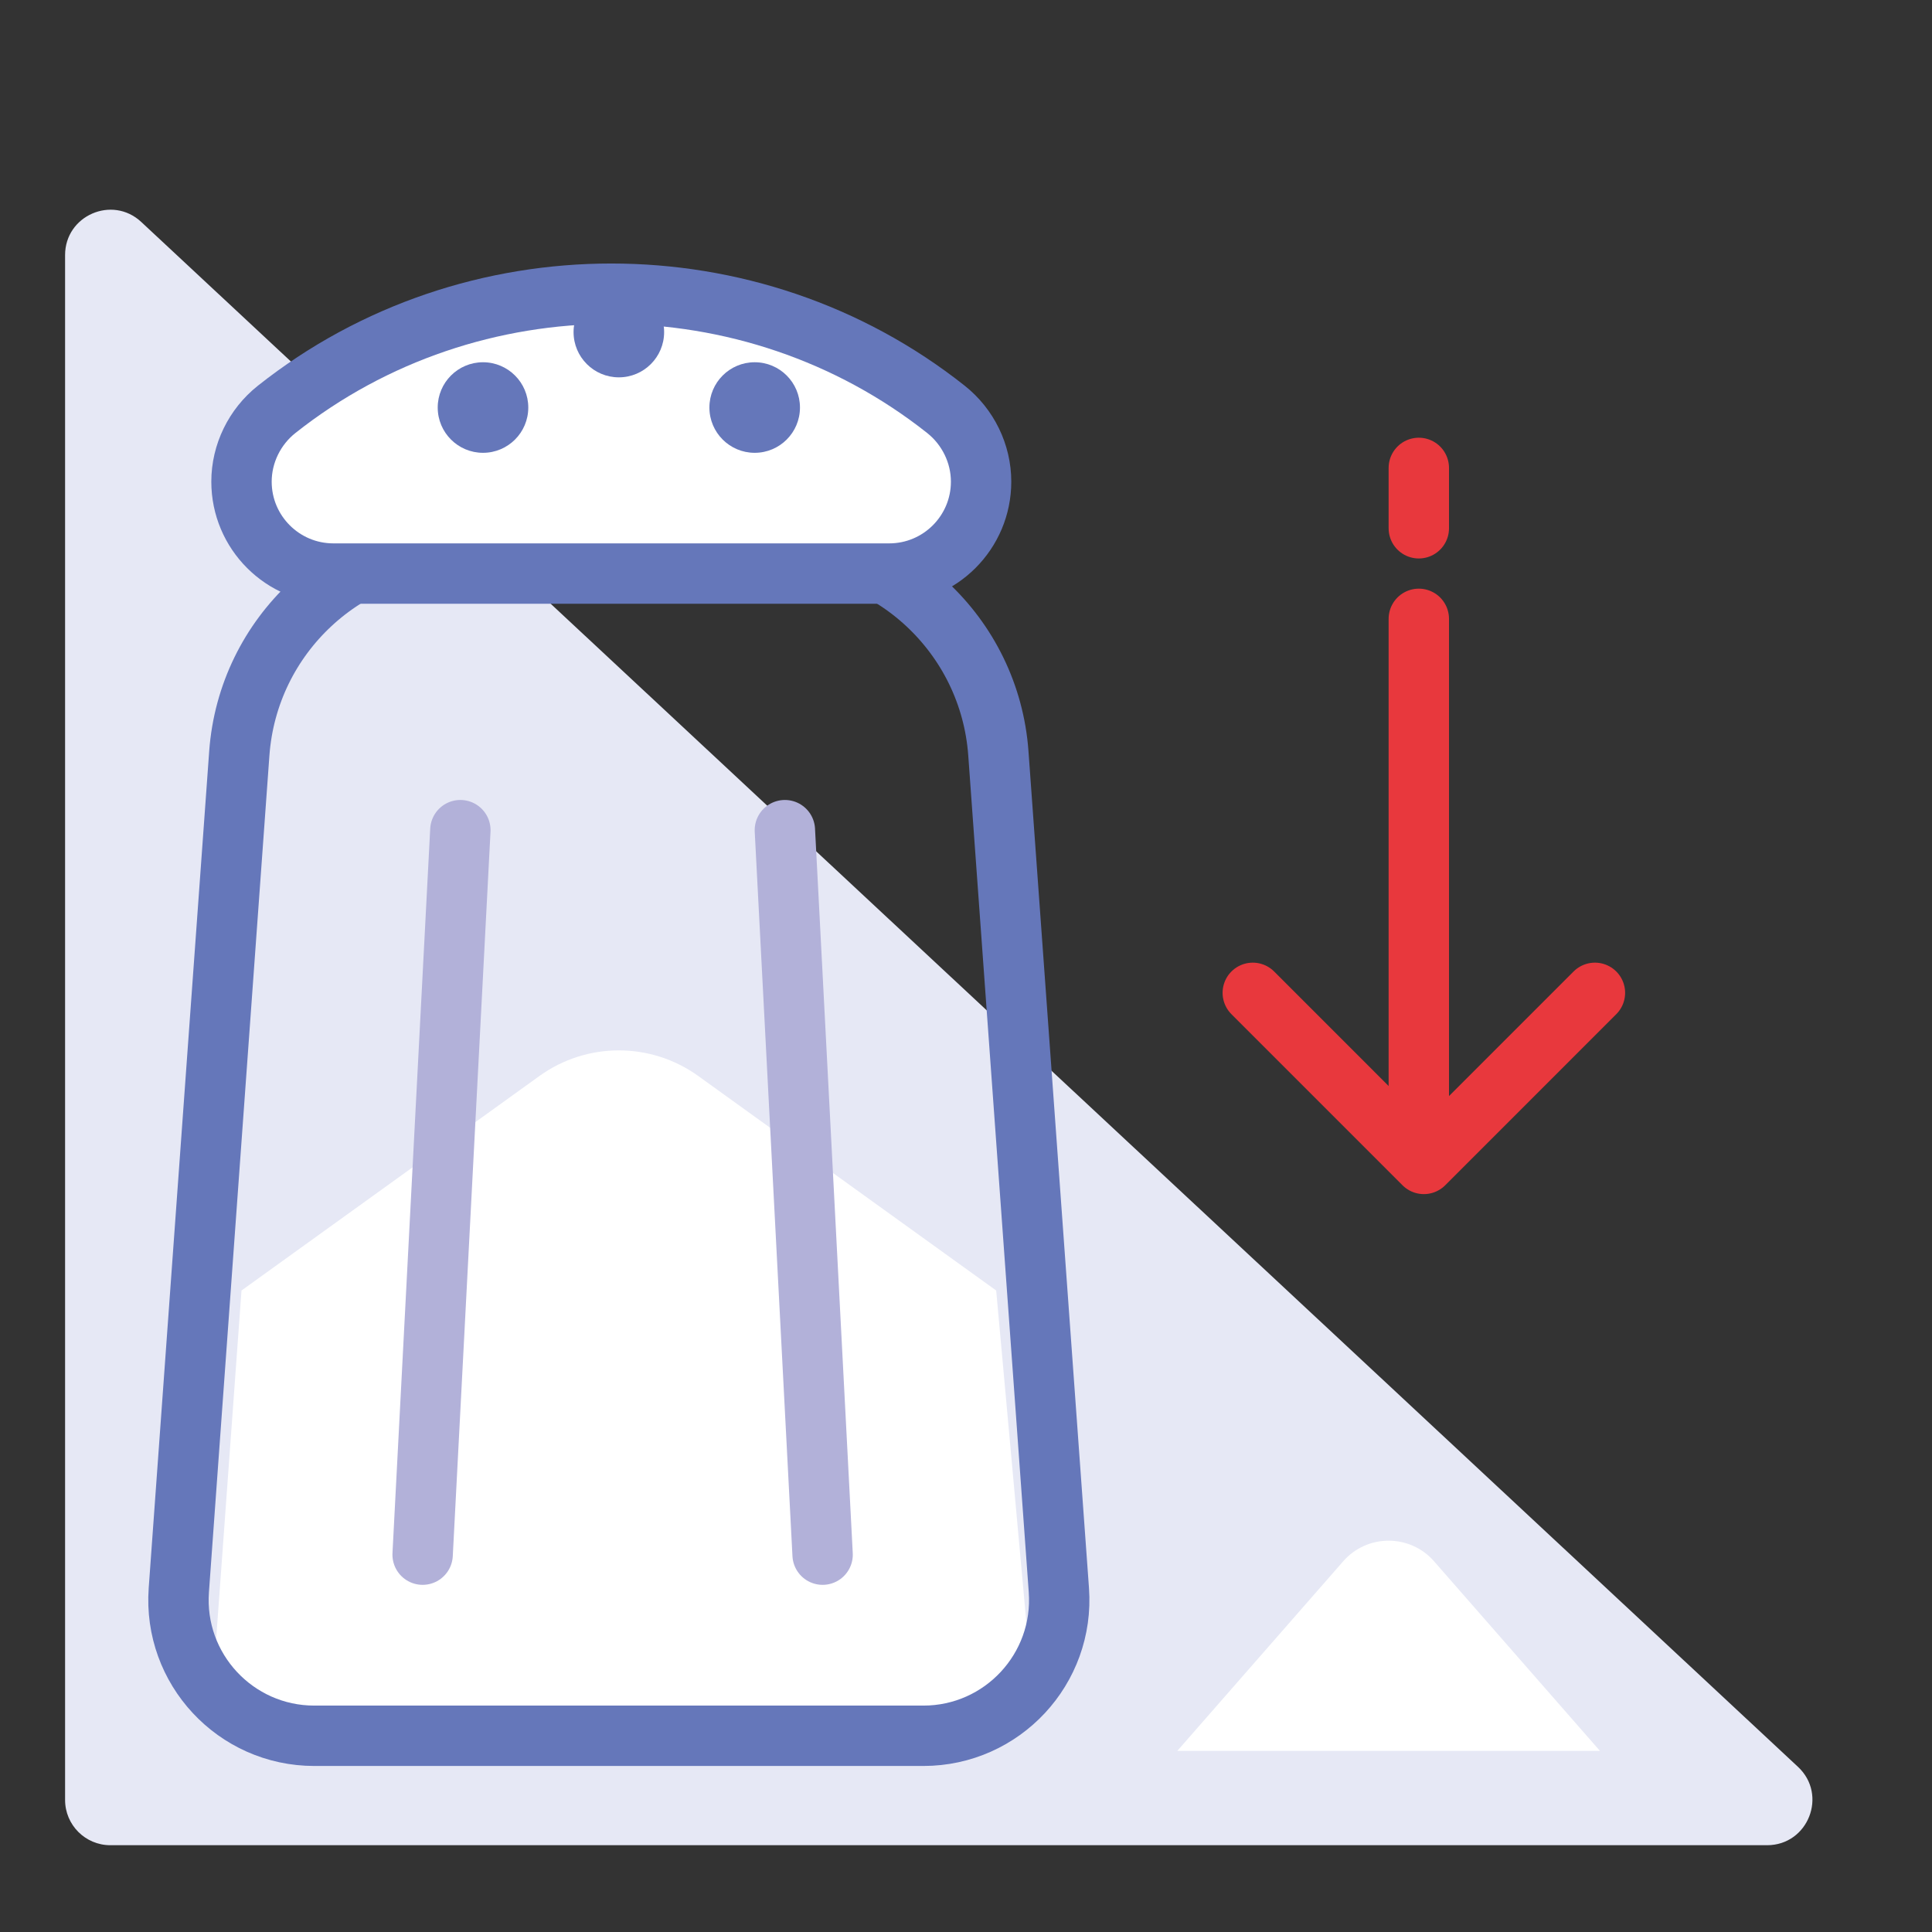
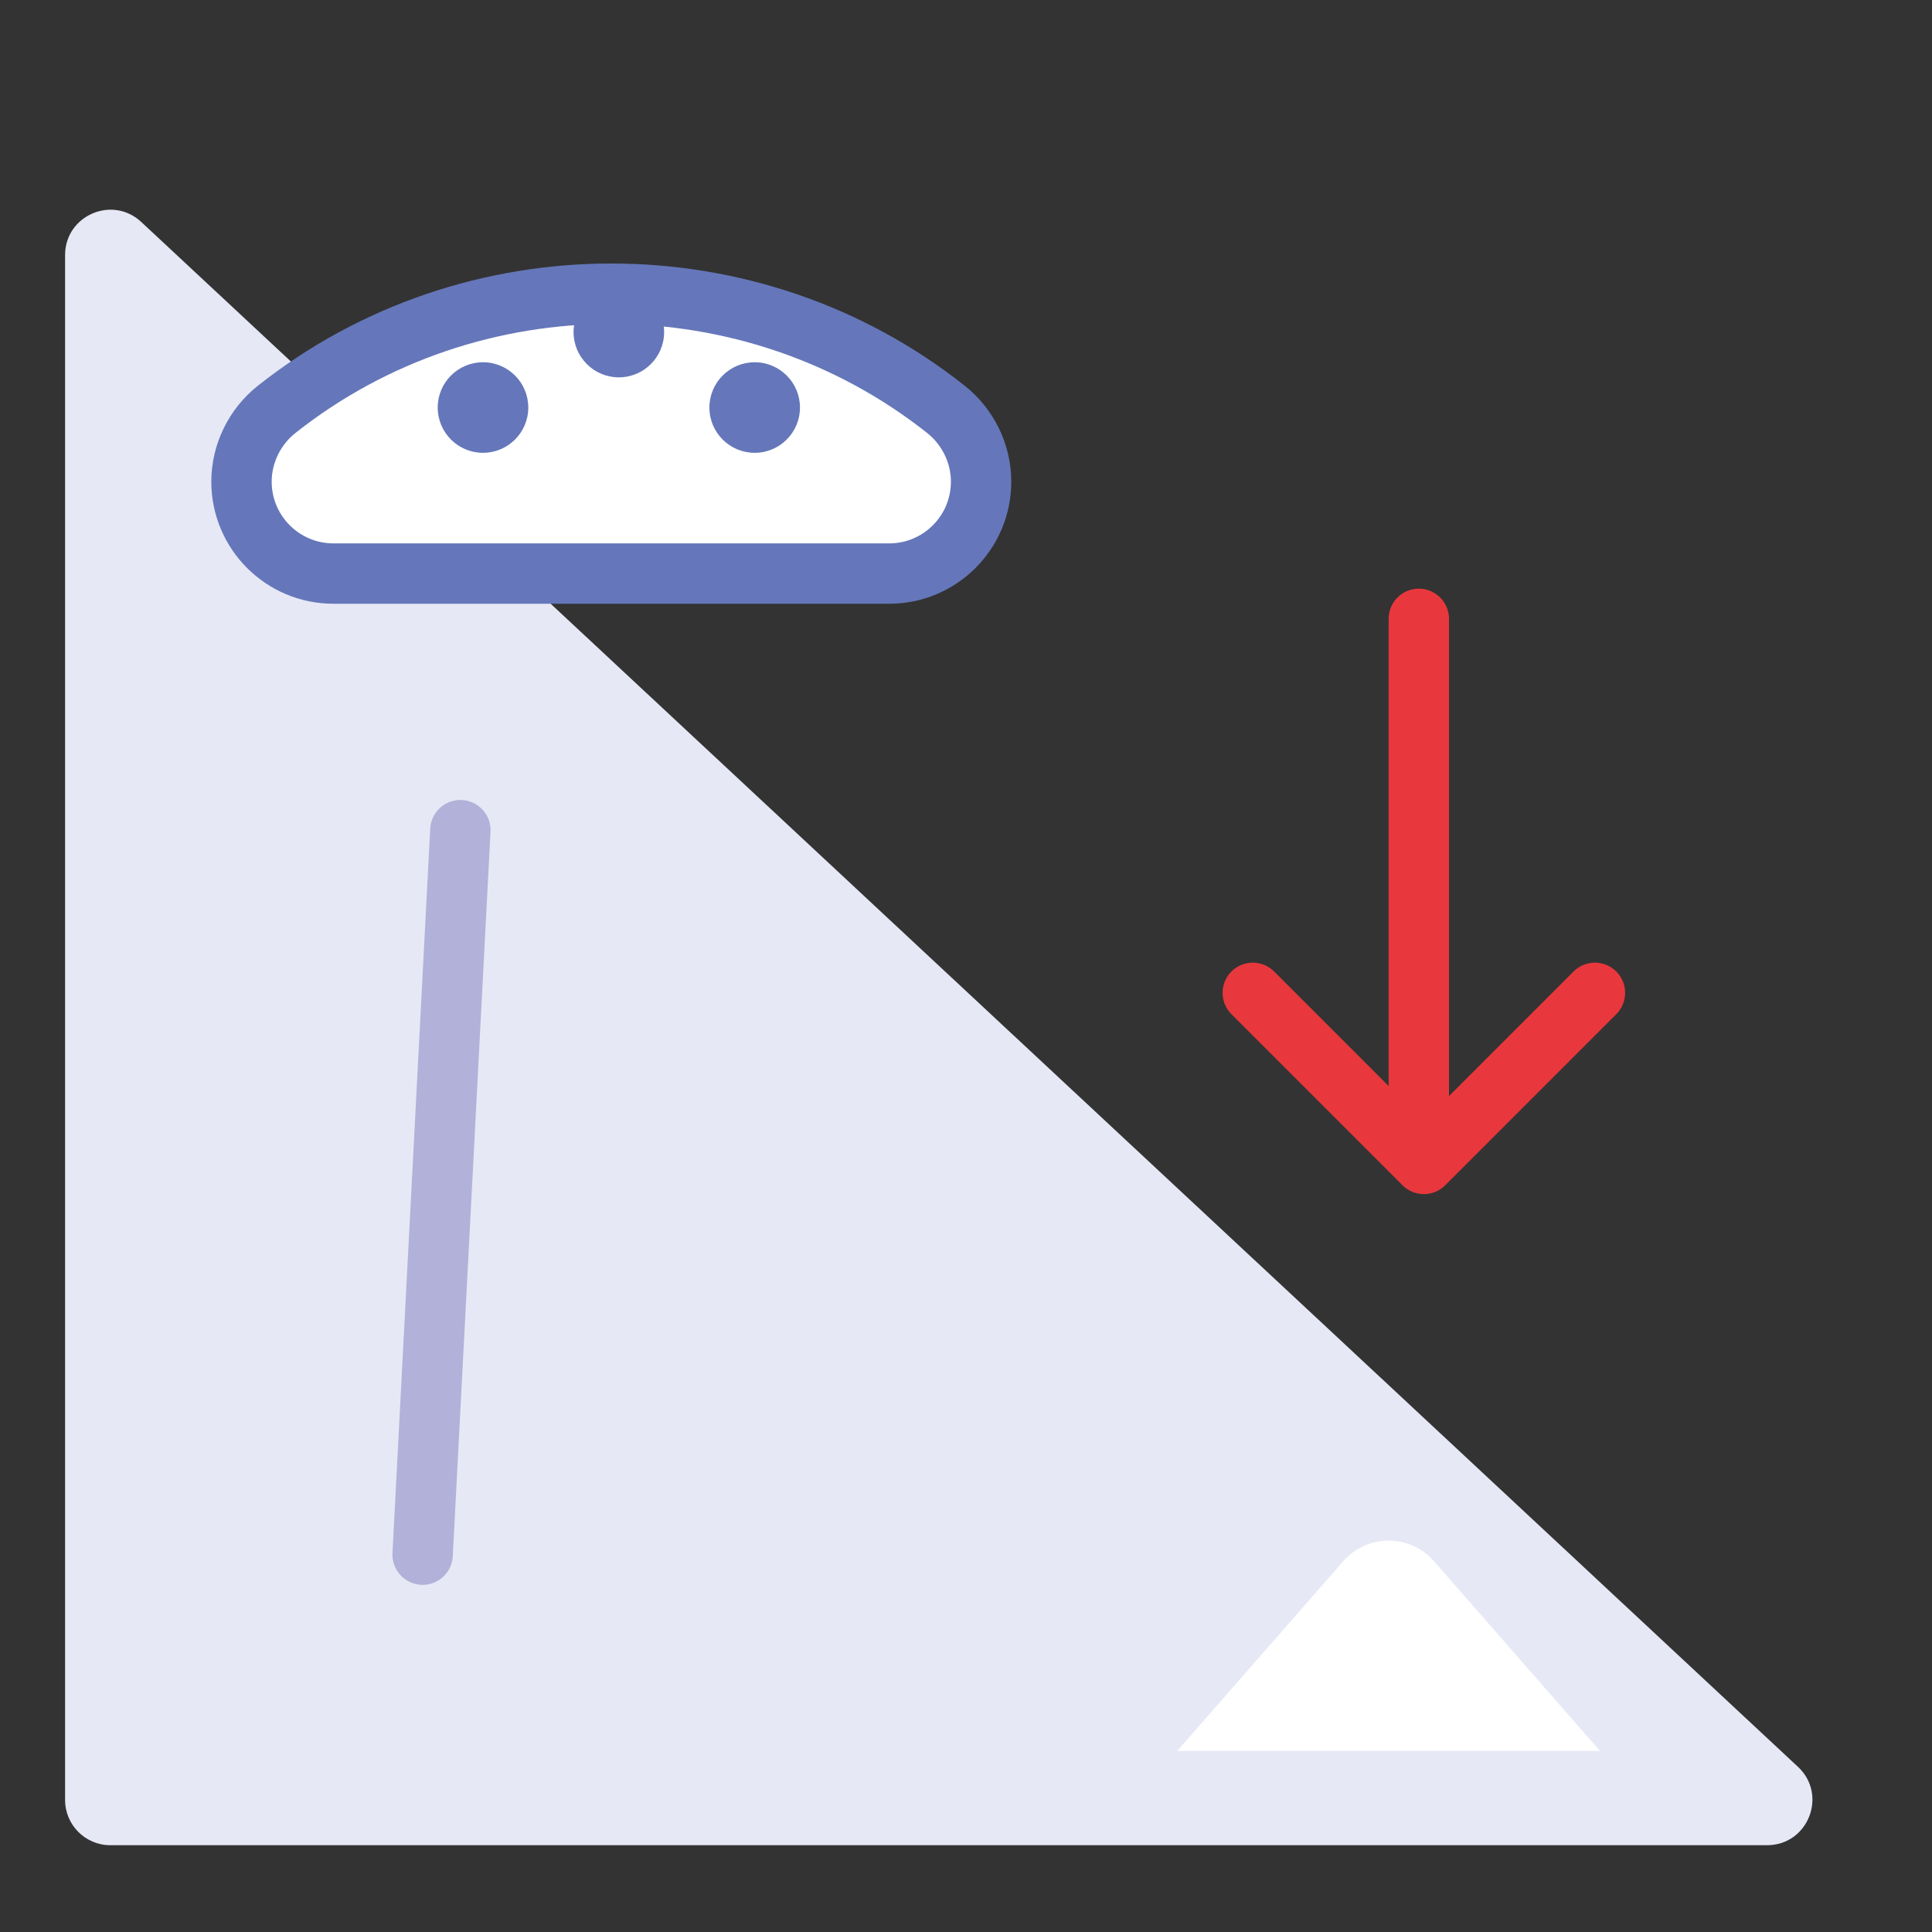
<svg xmlns="http://www.w3.org/2000/svg" width="128" height="128" viewBox="0 0 128 128" fill="none">
  <rect x="0" y="0" width="128" height="128" fill="#333333" stroke="none" />
  <path d="M4.312 16.899C4.312 14.277 7.44 12.917 9.358 14.705L119.119 117.056C121.111 118.913 119.796 122.25 117.073 122.25H7.312C5.655 122.25 4.312 120.907 4.312 119.25L4.312 16.899Z" fill="#E6E8F5" />
  <path d="M88.99 103.44C90.583 101.619 93.417 101.619 95.01 103.44L106 116H78L88.99 103.44Z" fill="white" />
-   <path d="M94 31L94 35" stroke="#E8383D" stroke-width="4" stroke-linecap="round" stroke-linejoin="round" />
  <path d="M94 41L94 75" stroke="#E8383D" stroke-width="4" stroke-linecap="round" stroke-linejoin="round" />
  <path d="M105.668 65.778L94.334 77.113L83 65.778" stroke="#E8383D" stroke-width="4" stroke-linecap="round" stroke-linejoin="round" />
-   <path d="M68.5 113H14L16 85.5L35.741 71.286C38.882 69.025 43.118 69.025 46.259 71.286L66 85.5L68.5 113Z" fill="white" />
-   <path d="M15.854 49.919C16.422 42.074 22.951 36 30.815 36H51.185C59.049 36 65.579 42.074 66.145 49.919L70.153 105.351C70.529 110.564 66.402 115 61.176 115H20.824C15.598 115 11.47 110.564 11.847 105.351L15.854 49.919Z" stroke="#6577BA" stroke-width="4" />
  <path d="M28 103L30.5 55" stroke="#B2B1D9" stroke-width="4" stroke-linecap="round" stroke-linejoin="round" />
-   <path d="M54.5 103L52 55" stroke="#B2B1D9" stroke-width="4" stroke-linecap="round" stroke-linejoin="round" />
  <path d="M16 31.911C16 30.058 16.866 28.281 18.329 27.121C31.222 16.904 49.778 16.904 62.671 27.121C64.134 28.281 65 30.058 65 31.911C65 35.274 62.274 38 58.911 38H22.089C18.726 38 16 35.274 16 31.911Z" fill="white" stroke="#6577BA" stroke-width="4" />
  <circle cx="41" cy="22" r="3" fill="#6577BA" />
  <circle cx="32" cy="27" r="3" fill="#6577BA" />
  <circle cx="50" cy="27" r="3" fill="#6577BA" />
</svg>